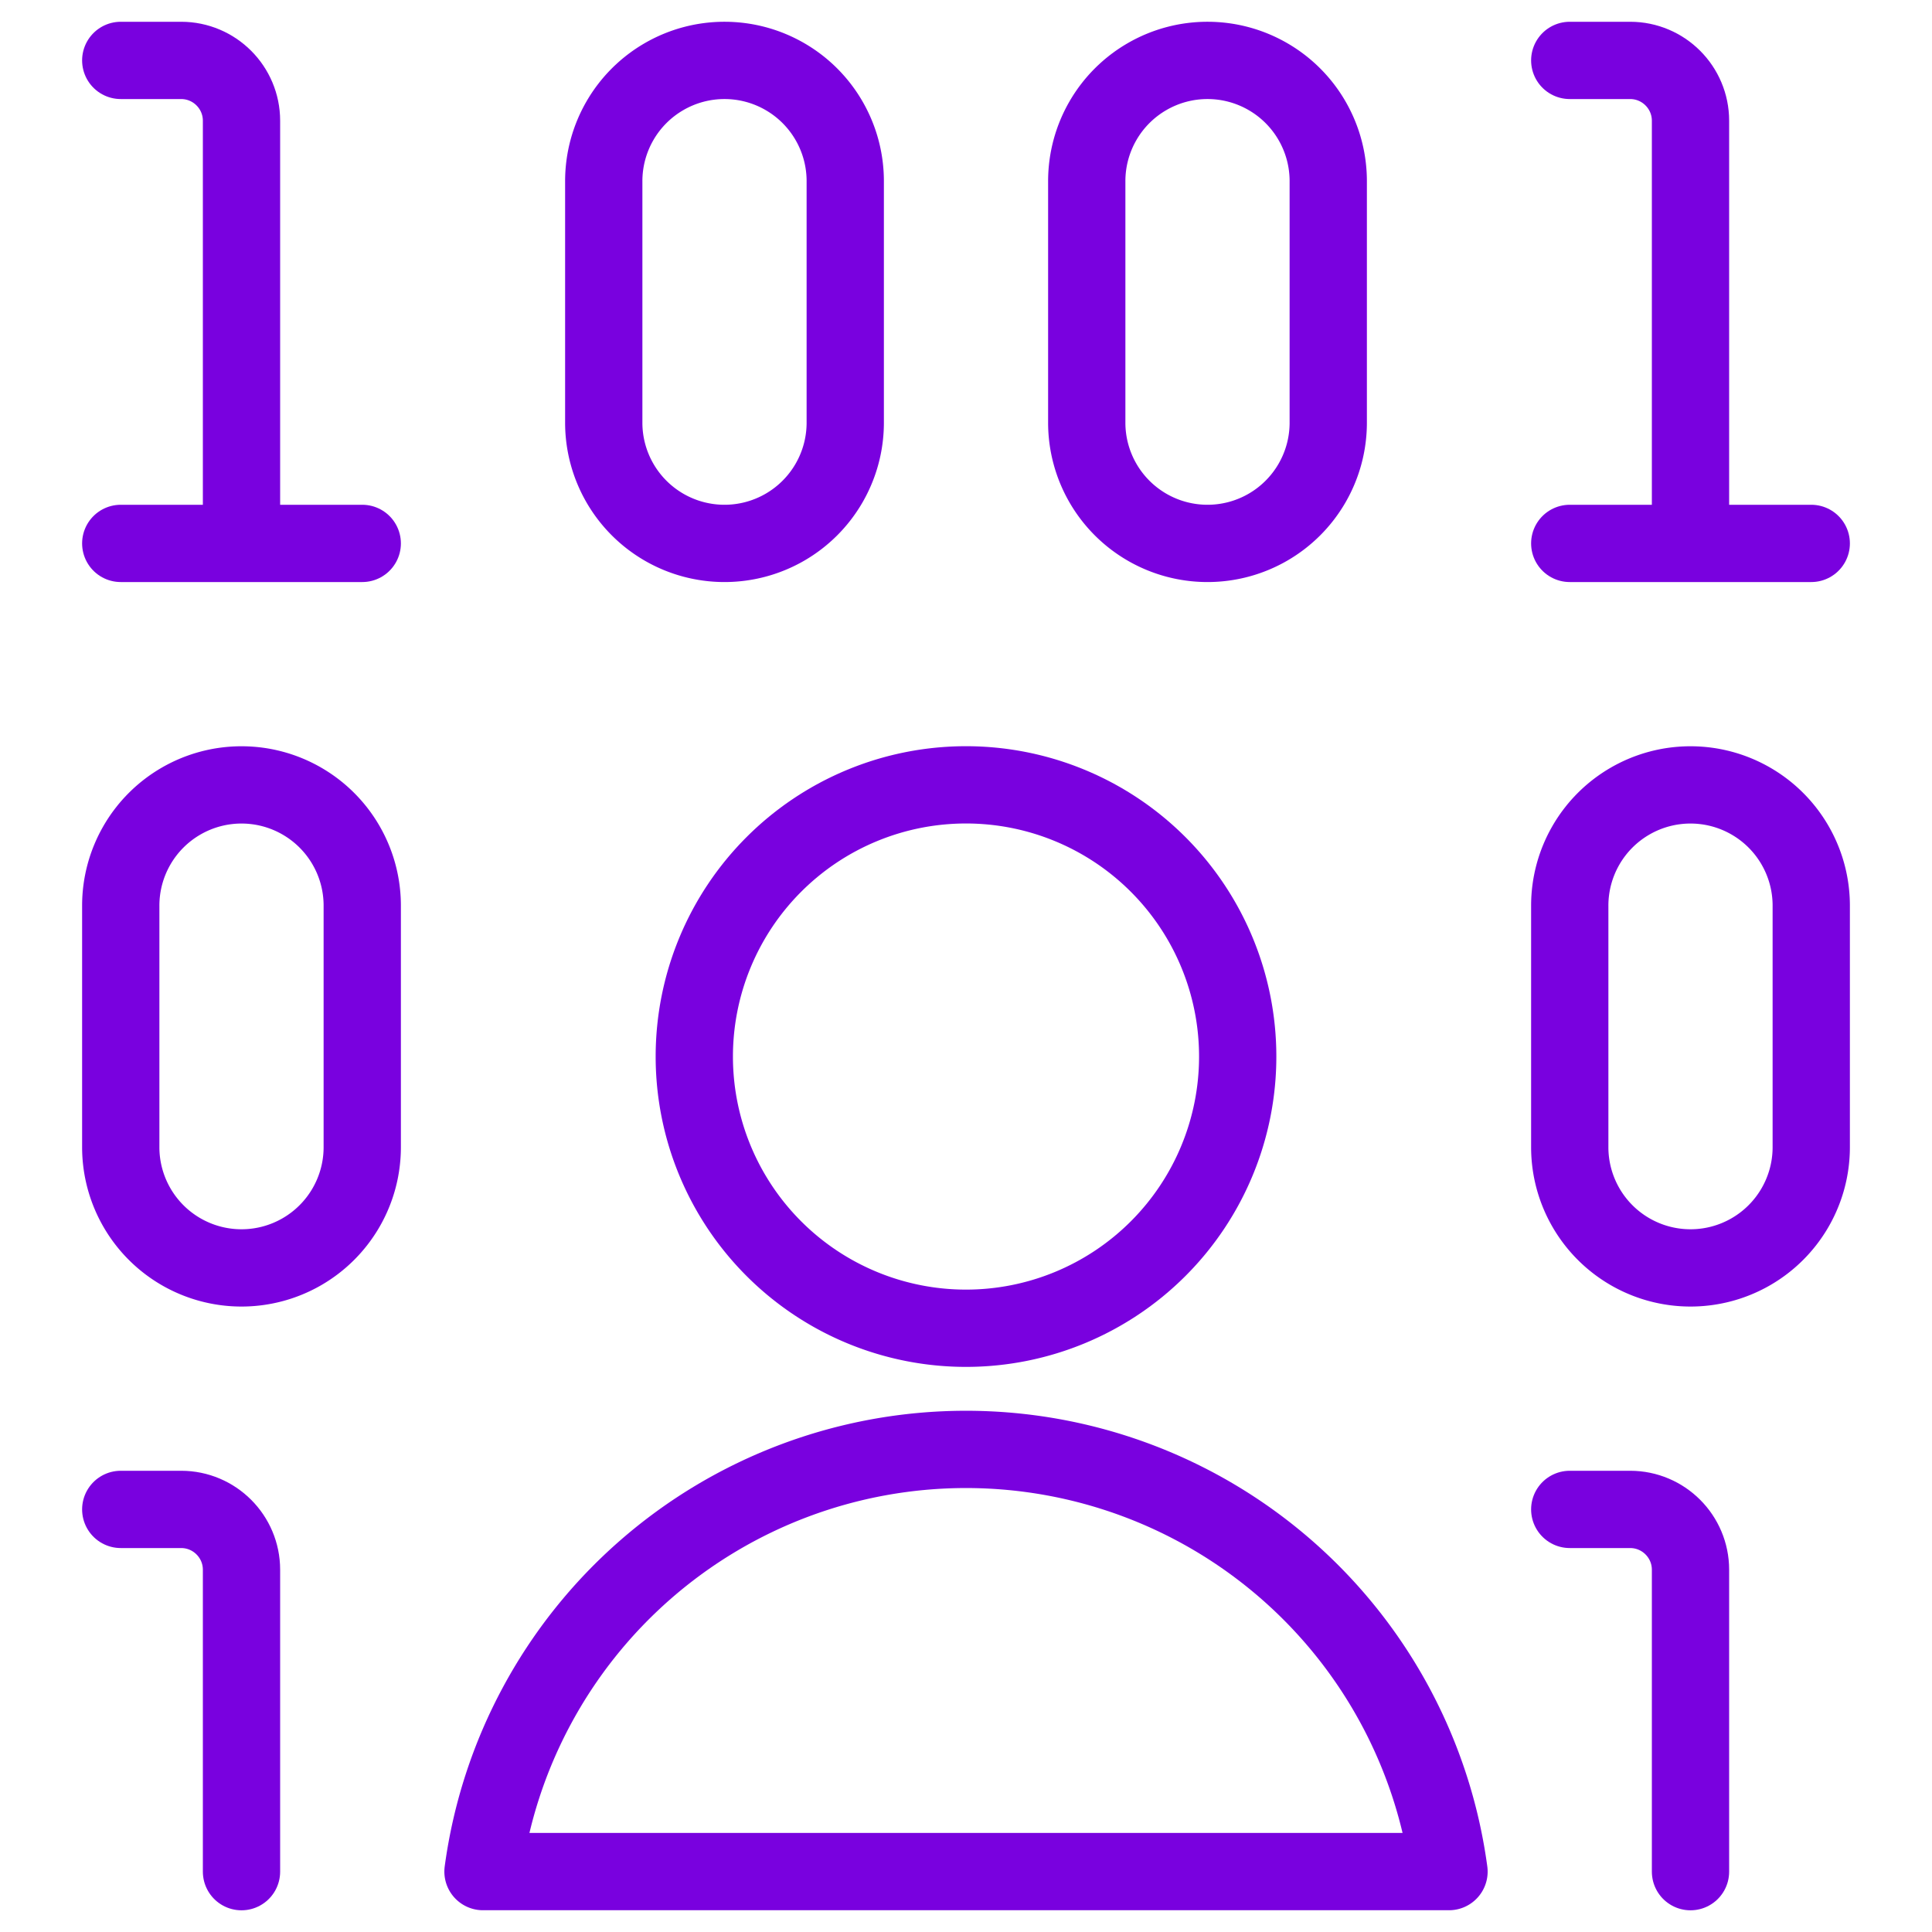
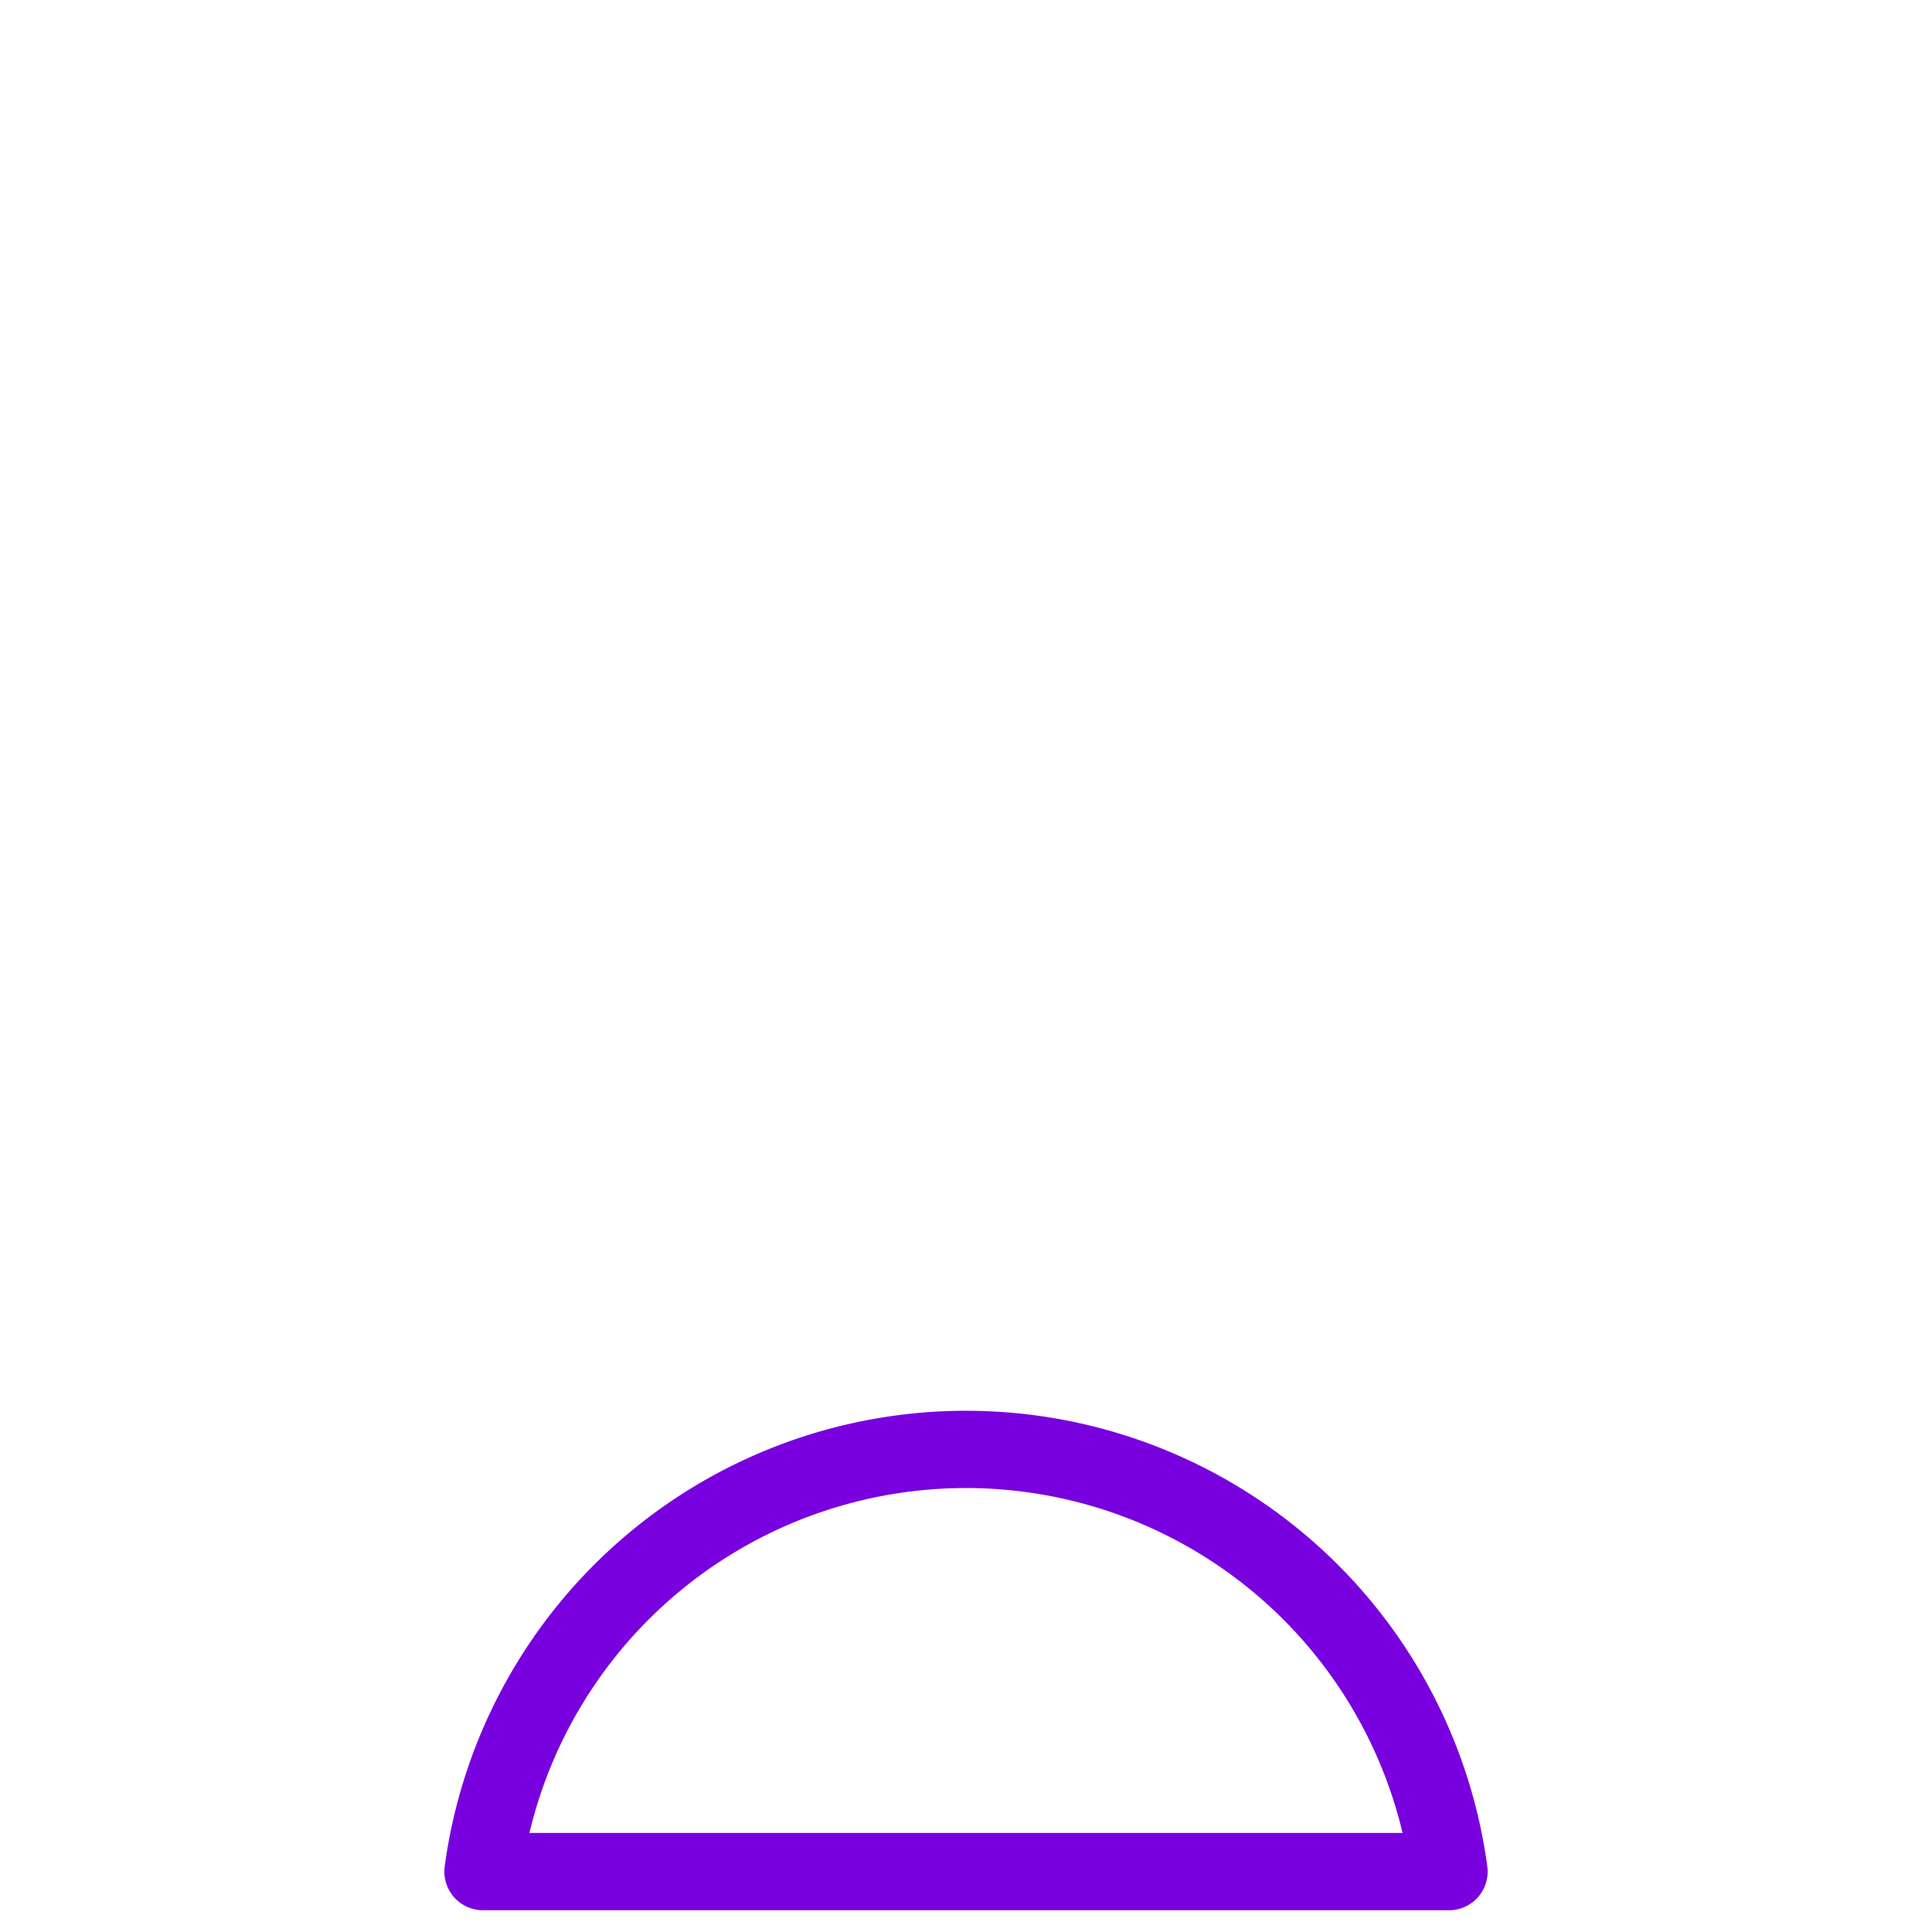
<svg xmlns="http://www.w3.org/2000/svg" width="30" height="30" fill="none">
-   <path d="M15 20.625a4.219 4.219 0 100-8.438 4.219 4.219 0 000 8.438z" stroke="#7901DF" stroke-width="1.2" stroke-linecap="round" stroke-linejoin="round" />
  <path clip-rule="evenodd" d="M22.5 29.062a7.568 7.568 0 00-15 0h15z" stroke="#7901DF" stroke-width="1.2" stroke-linecap="round" stroke-linejoin="round" />
-   <path d="M1.875.938h.938c.517 0 .937.42.937.937v6.563m-1.875 0h3.75m-3.75 15h.938c.517 0 .937.42.937.937v4.688m20.625-5.625h.938c.517 0 .937.42.937.937v4.688" stroke="#7901DF" stroke-width="1.2" stroke-linecap="round" stroke-linejoin="round" />
-   <path clip-rule="evenodd" d="M13.125 6.563a1.875 1.875 0 01-3.75 0v-3.75a1.875 1.875 0 013.75 0v3.75zm-7.5 11.25a1.875 1.875 0 01-3.75 0v-3.75a1.875 1.875 0 013.75 0v3.75z" stroke="#7901DF" stroke-width="1.2" stroke-linecap="round" stroke-linejoin="round" />
-   <path d="M24.375.938h.938c.517 0 .937.42.937.937v6.563m-1.875 0h3.75" stroke="#7901DF" stroke-width="1.2" stroke-linecap="round" stroke-linejoin="round" />
-   <path clip-rule="evenodd" d="M20.625 6.563a1.875 1.875 0 01-3.75 0v-3.75a1.875 1.875 0 013.75 0v3.75zm7.5 11.25a1.875 1.875 0 01-3.75 0v-3.75a1.875 1.875 0 013.75 0v3.75z" stroke="#7901DF" stroke-width="1.2" stroke-linecap="round" stroke-linejoin="round" />
</svg>